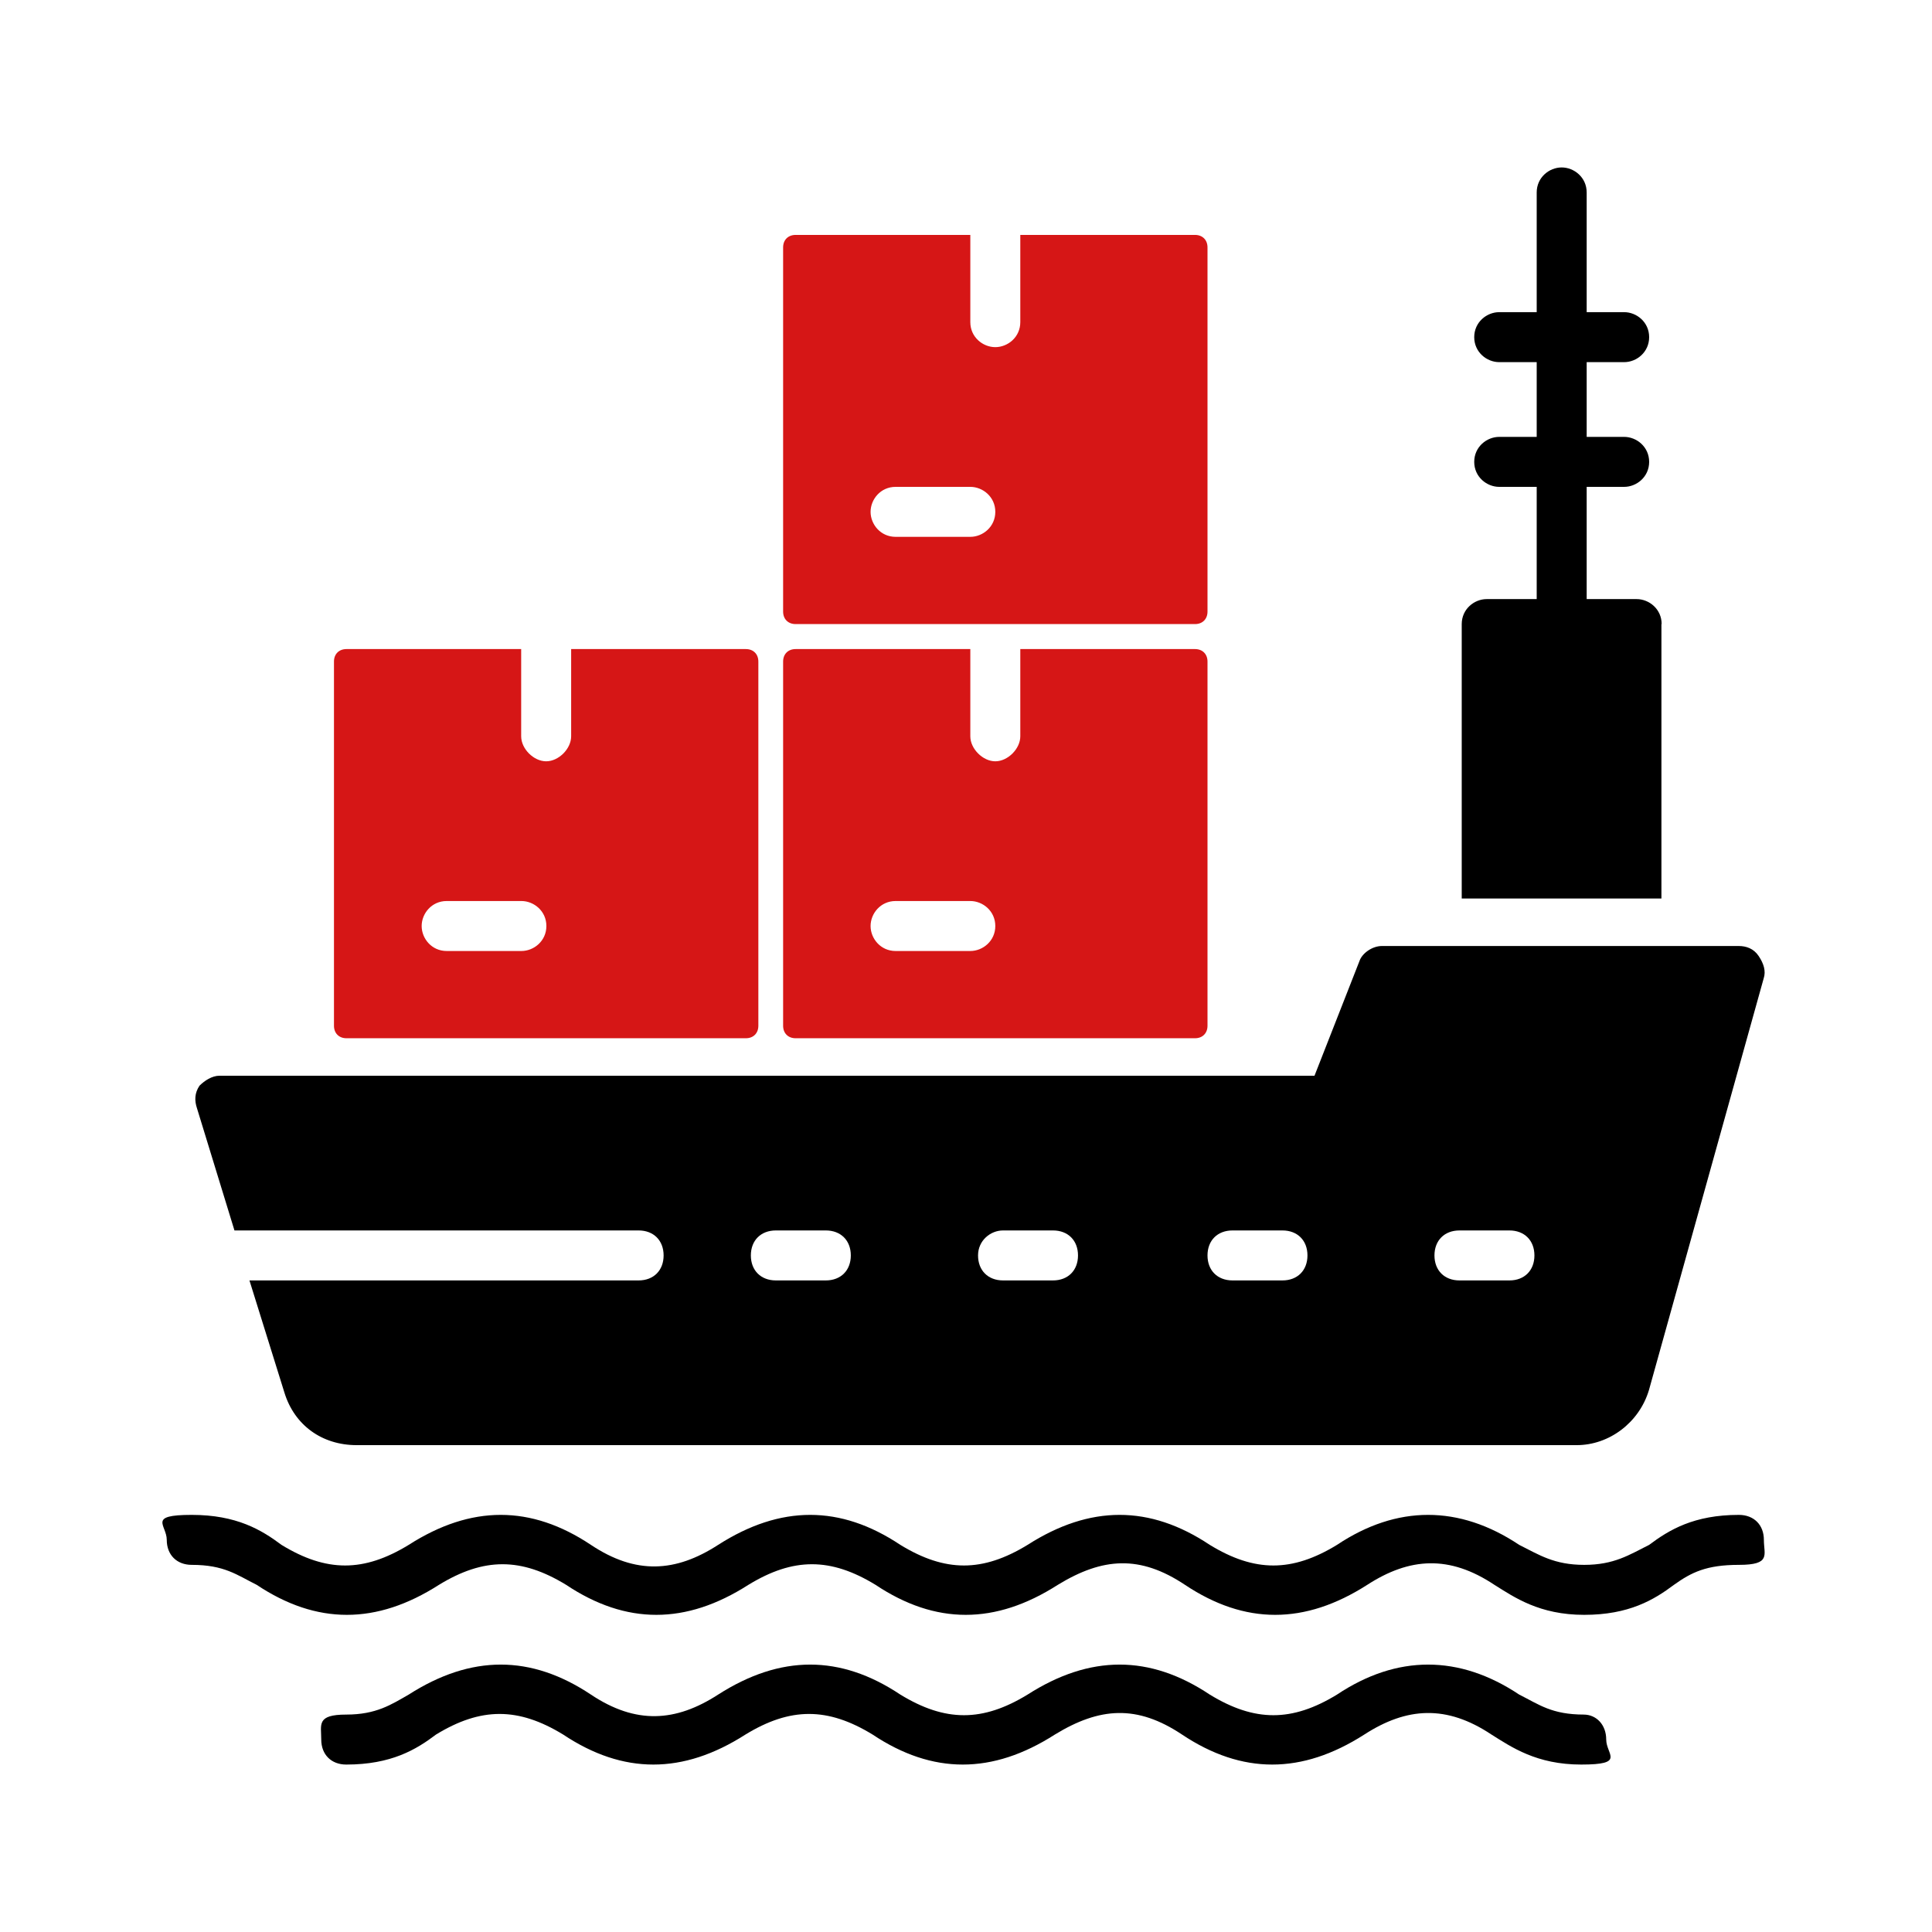
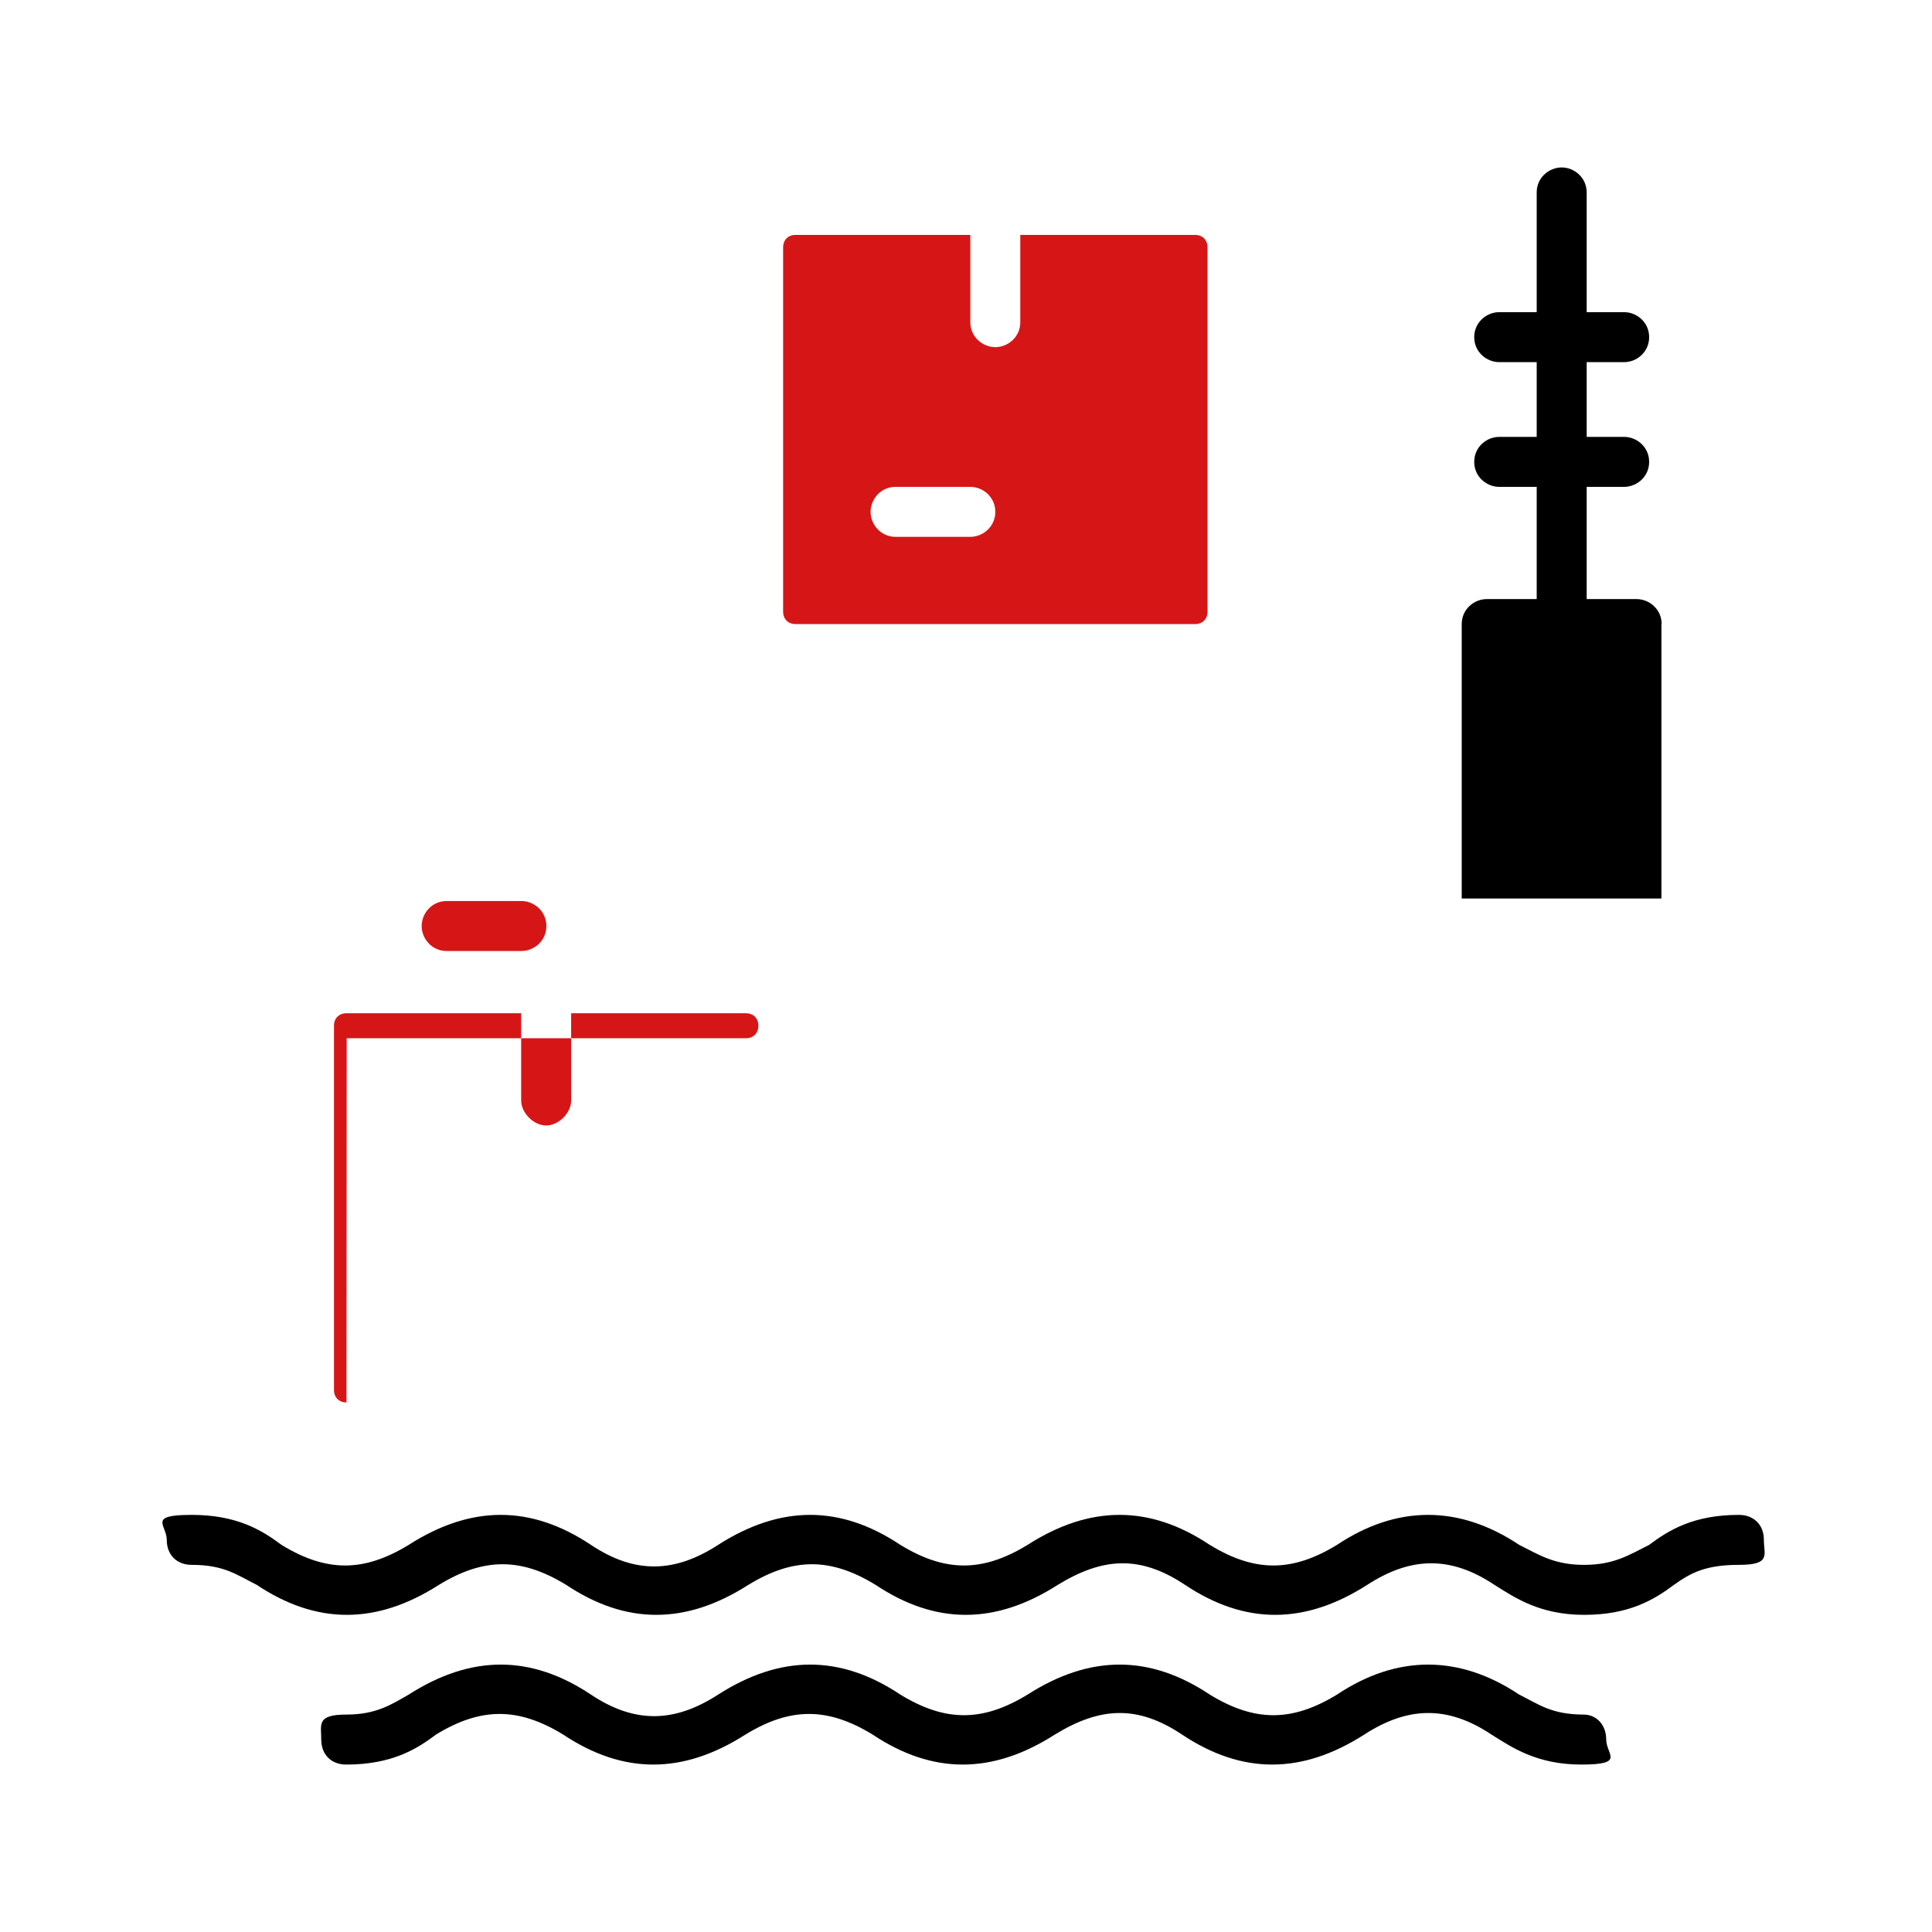
<svg xmlns="http://www.w3.org/2000/svg" id="Layer_1" version="1.1" viewBox="0 0 850.4 850.4">
  <defs>
    <style>
      .st0 {
        fill: #d61616;
      }
    </style>
  </defs>
-   <path d="M103.2,541.6h177.9c6.6,0,11,4.4,11,11s-4.4,11-11,11H109.8l15.4,49.4c4.4,14.3,16.5,23.1,31.8,23.1h537c14.3,0,27.5-9.9,31.8-24.2l50.5-181.2c1.1-3.3,0-6.6-2.2-9.9s-5.5-4.4-8.8-4.4h-157c-4.4,0-8.8,3.3-9.9,6.6l-19.8,50.5H96.6c-3.3,0-6.6,2.2-8.8,4.4-2.2,3.3-2.2,6.6-1.1,9.9l16.5,53.8ZM664.4,563.6h-22c-6.6,0-11-4.4-11-11s4.4-11,11-11h22c6.6,0,11,4.4,11,11s-4.4,11-11,11ZM542.5,541.6h22c6.6,0,11,4.4,11,11s-4.4,11-11,11h-22c-6.6,0-11-4.4-11-11s4.4-11,11-11ZM441.5,541.6h22c6.6,0,11,4.4,11,11s-4.4,11-11,11h-22c-6.6,0-11-4.4-11-11s5.5-11,11-11ZM341.5,541.6h22c6.6,0,11,4.4,11,11s-4.4,11-11,11h-22c-6.6,0-11-4.4-11-11s4.4-11,11-11Z" />
-   <path class="st0" d="M152.6,457h175.7c3.3,0,5.5-2.2,5.5-5.5v-160.3c0-3.3-2.2-5.5-5.5-5.5h-76.9v38.4c0,5.5-5.5,11-11,11s-11-5.5-11-11v-38.4h-76.9c-3.3,0-5.5,2.2-5.5,5.5v160.3c0,3.3,2.2,5.5,5.5,5.5ZM196.6,396.6h32.9c5.5,0,11,4.4,11,11s-5.5,11-11,11h-32.9c-6.6,0-11-5.5-11-11s4.4-11,11-11Z" />
-   <path class="st0" d="M350.3,457h175.7c3.3,0,5.5-2.2,5.5-5.5v-160.3c0-3.3-2.2-5.5-5.5-5.5h-76.9v38.4c0,5.5-5.5,11-11,11s-11-5.5-11-11v-38.4h-76.9c-3.3,0-5.5,2.2-5.5,5.5v160.3c0,3.3,2.2,5.5,5.5,5.5ZM394.2,396.6h32.9c5.5,0,11,4.4,11,11s-5.5,11-11,11h-32.9c-6.6,0-11-5.5-11-11s4.4-11,11-11Z" />
+   <path class="st0" d="M152.6,457h175.7c3.3,0,5.5-2.2,5.5-5.5c0-3.3-2.2-5.5-5.5-5.5h-76.9v38.4c0,5.5-5.5,11-11,11s-11-5.5-11-11v-38.4h-76.9c-3.3,0-5.5,2.2-5.5,5.5v160.3c0,3.3,2.2,5.5,5.5,5.5ZM196.6,396.6h32.9c5.5,0,11,4.4,11,11s-5.5,11-11,11h-32.9c-6.6,0-11-5.5-11-11s4.4-11,11-11Z" />
  <path class="st0" d="M350.3,274.7h175.7c3.3,0,5.5-2.2,5.5-5.5V108.9c0-3.3-2.2-5.5-5.5-5.5h-76.9v38.4c0,6.6-5.5,11-11,11s-11-4.4-11-11v-38.4h-76.9c-3.3,0-5.5,2.2-5.5,5.5v160.3c0,3.3,2.2,5.5,5.5,5.5ZM394.2,214.3h32.9c5.5,0,11,4.4,11,11s-5.5,11-11,11h-32.9c-6.6,0-11-5.5-11-11s4.4-11,11-11Z" />
  <path d="M731.4,274.7c0-6.6-5.5-11-11-11h-22v-49.4h16.5c5.5,0,11-4.4,11-11s-5.5-11-11-11h-16.5v-32.9h16.5c5.5,0,11-4.4,11-11s-5.5-11-11-11h-16.5v-52.7c0-6.6-5.5-11-11-11s-11,4.4-11,11v52.7h-16.5c-5.5,0-11,4.4-11,11s5.5,11,11,11h16.5v32.9h-16.5c-5.5,0-11,4.4-11,11s5.5,11,11,11h16.5v49.4h-22c-5.5,0-11,4.4-11,11v120.8h87.9v-120.8Z" />
  <path d="M765.4,666.8c-19.8,0-30.7,6.6-39.5,13.2-8.8,4.4-15.4,8.8-28.6,8.8s-19.8-4.4-28.6-8.8c-26.4-17.6-53.8-17.6-80.2,0-19.8,12.1-36.2,12.1-56,0-26.4-17.6-52.7-17.6-80.2,0-19.8,12.1-36.2,12.1-56,0-26.4-17.6-52.7-17.6-80.2,0-18.7,12.1-36.2,13.2-56,0-26.4-17.6-52.7-17.6-80.2,0-19.8,12.1-36.2,12.1-56,0-8.8-6.6-19.8-13.2-39.5-13.2s-11,4.4-11,11,4.4,11,11,11c14.3,0,19.8,4.4,28.6,8.8,26.4,17.6,52.7,17.6,80.2,0,19.8-12.1,36.2-12.1,56,0,26.4,17.6,52.7,17.6,80.2,0,19.8-12.1,36.2-12.1,56,0,26.4,17.6,52.7,17.6,80.2,0,19.8-12.1,36.2-13.2,56,0,26.4,17.6,52.7,17.6,80.2,0,18.7-12.1,36.2-13.2,56,0,8.8,5.5,19.8,13.2,39.5,13.2s30.7-6.6,39.5-13.2c7.7-5.5,14.3-8.8,28.6-8.8s11-4.4,11-11-4.4-11-11-11Z" />
  <path d="M697.3,754.7c-14.3,0-19.8-4.4-28.6-8.8-26.4-17.6-53.8-17.6-80.2,0-19.8,12.1-36.2,12.1-56,0-26.4-17.6-52.7-17.6-80.2,0-19.8,12.1-36.2,12.1-56,0-26.4-17.6-52.7-17.6-80.2,0-18.7,12.1-36.2,13.2-56,0-26.4-17.6-52.7-17.6-80.2,0-7.7,4.4-14.3,8.8-27.5,8.8s-11,4.4-11,11,4.4,11,11,11c19.8,0,30.8-6.6,39.5-13.2,19.8-12.1,36.2-12.1,56,0,26.4,17.6,52.7,17.6,80.2,0,19.8-12.1,36.2-12.1,56,0,26.4,17.6,52.7,17.6,80.2,0,19.8-12.1,36.2-13.2,56,0,26.4,17.6,52.7,17.6,80.2,0,18.7-12.1,36.2-13.2,56,0,8.8,5.5,19.8,13.2,39.5,13.2s11-4.4,11-11-4.4-11-9.9-11h0Z" />
</svg>